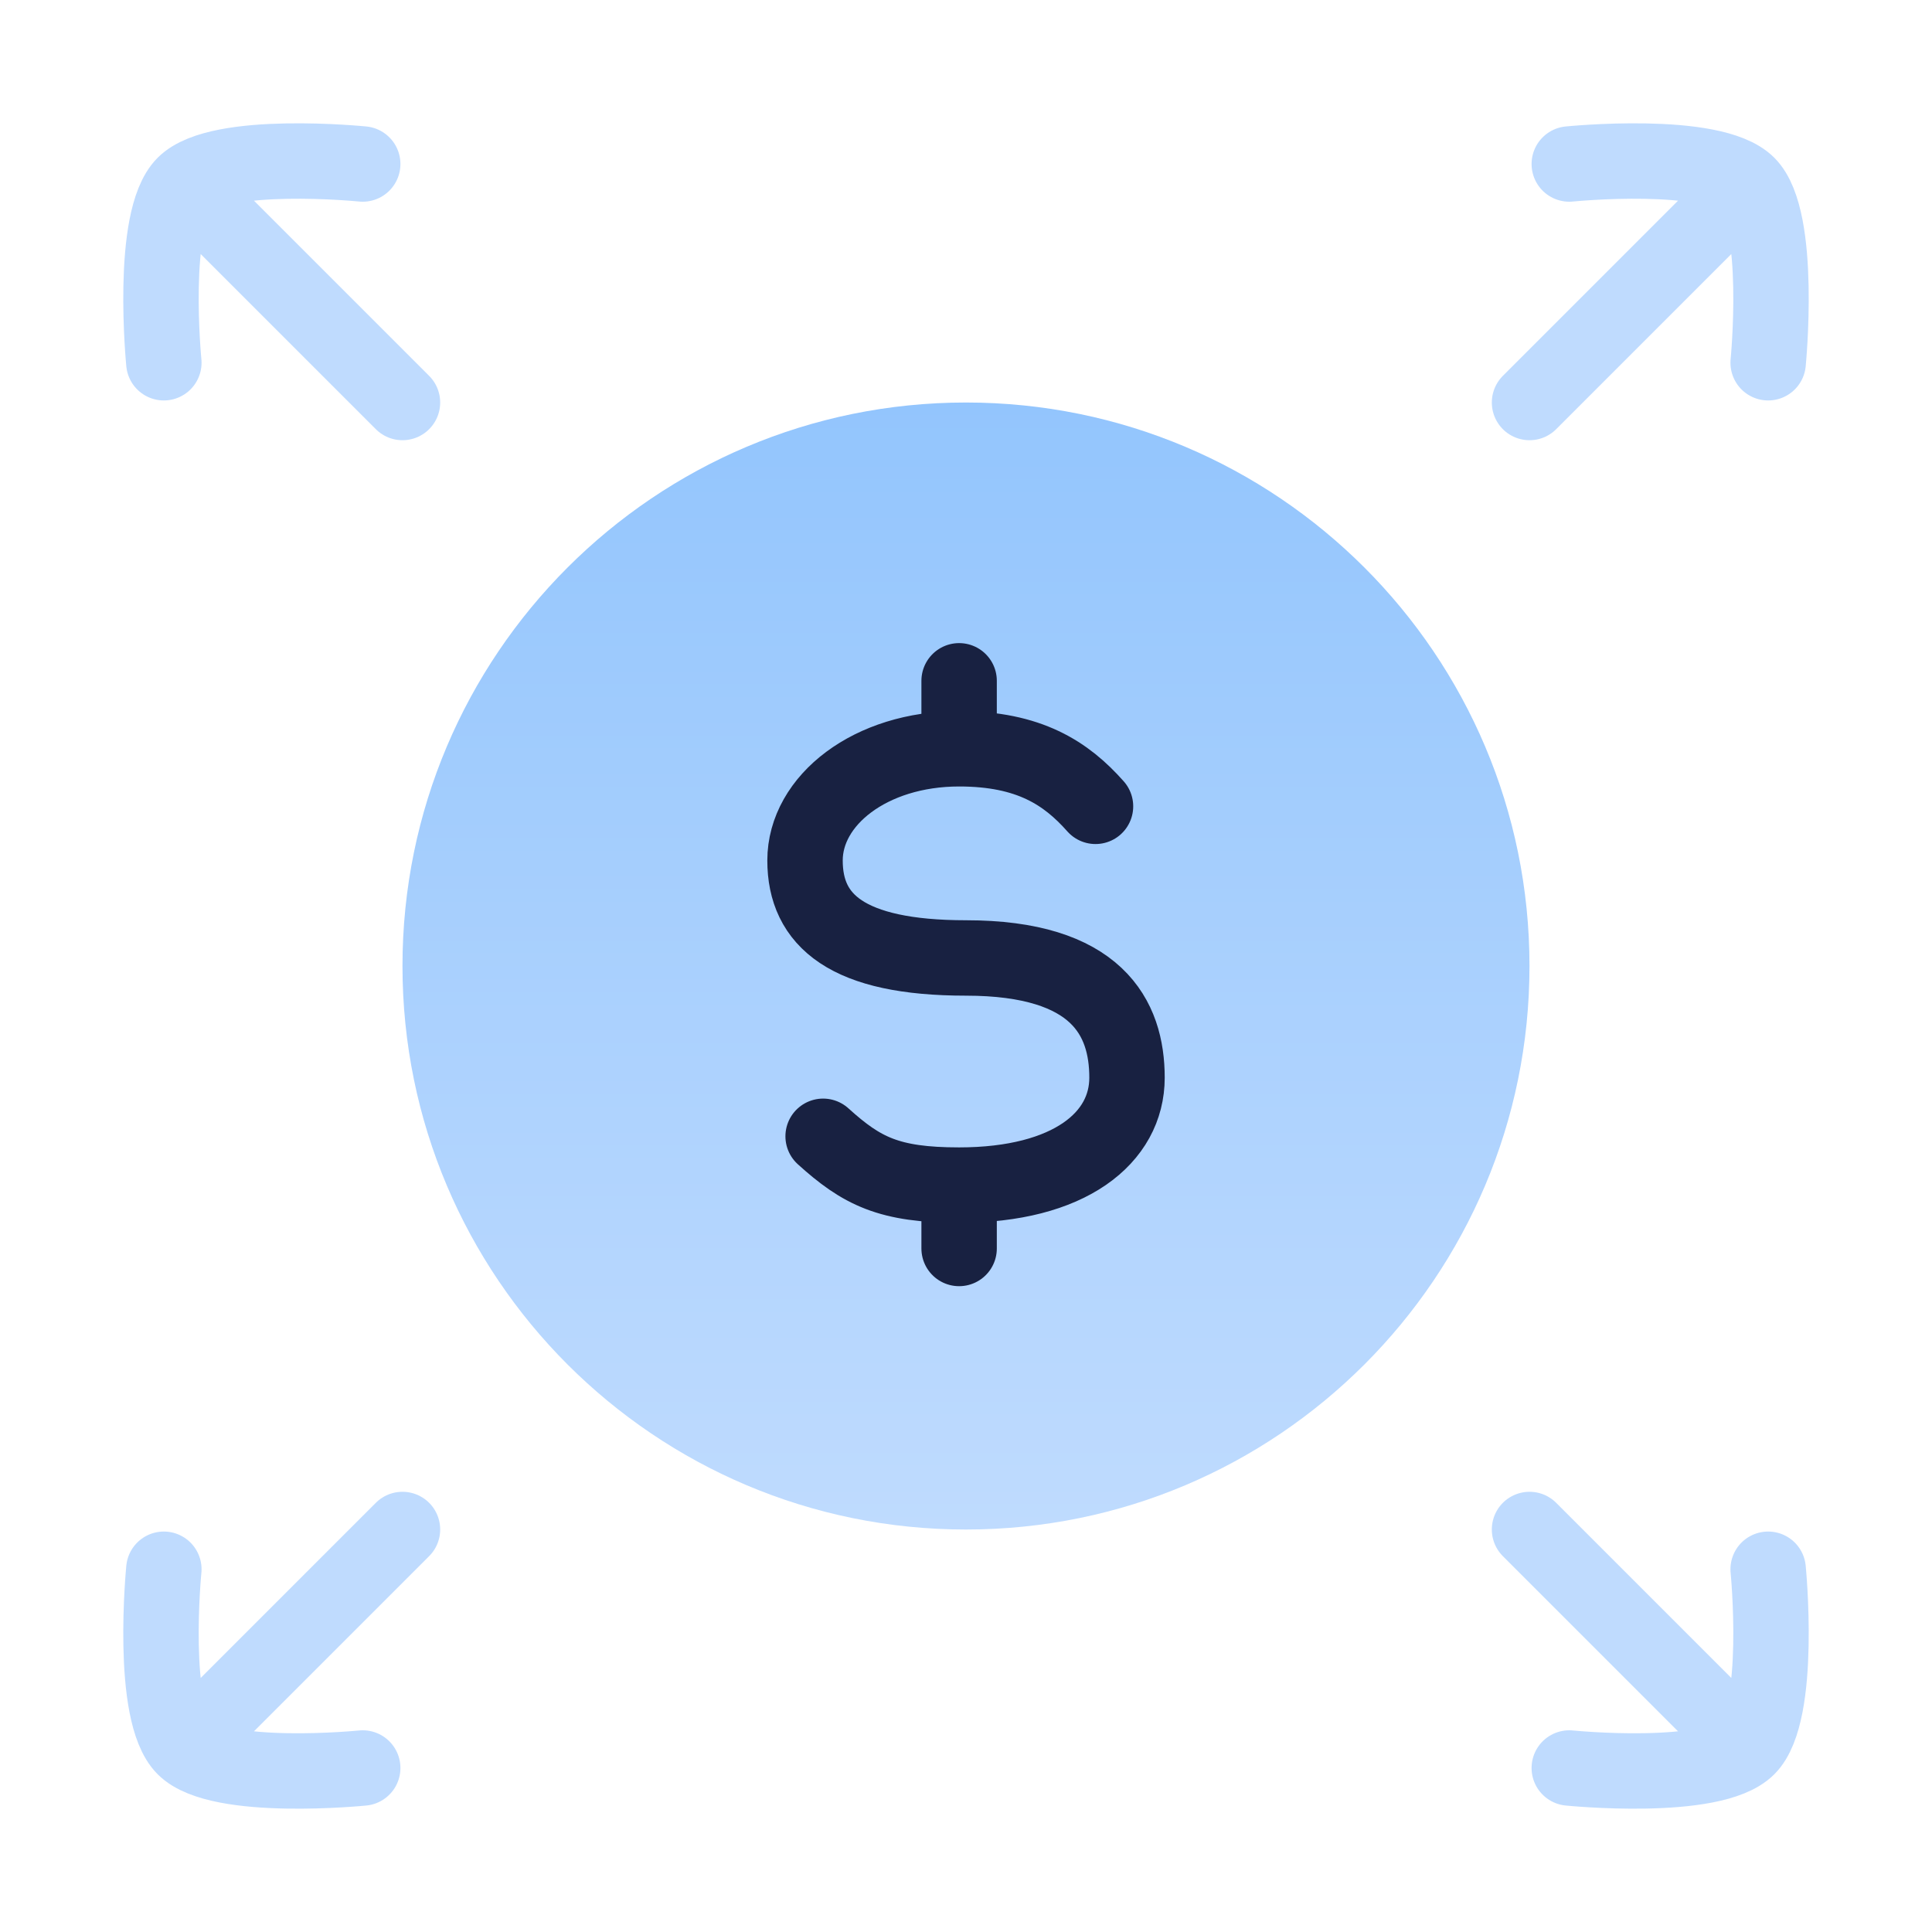
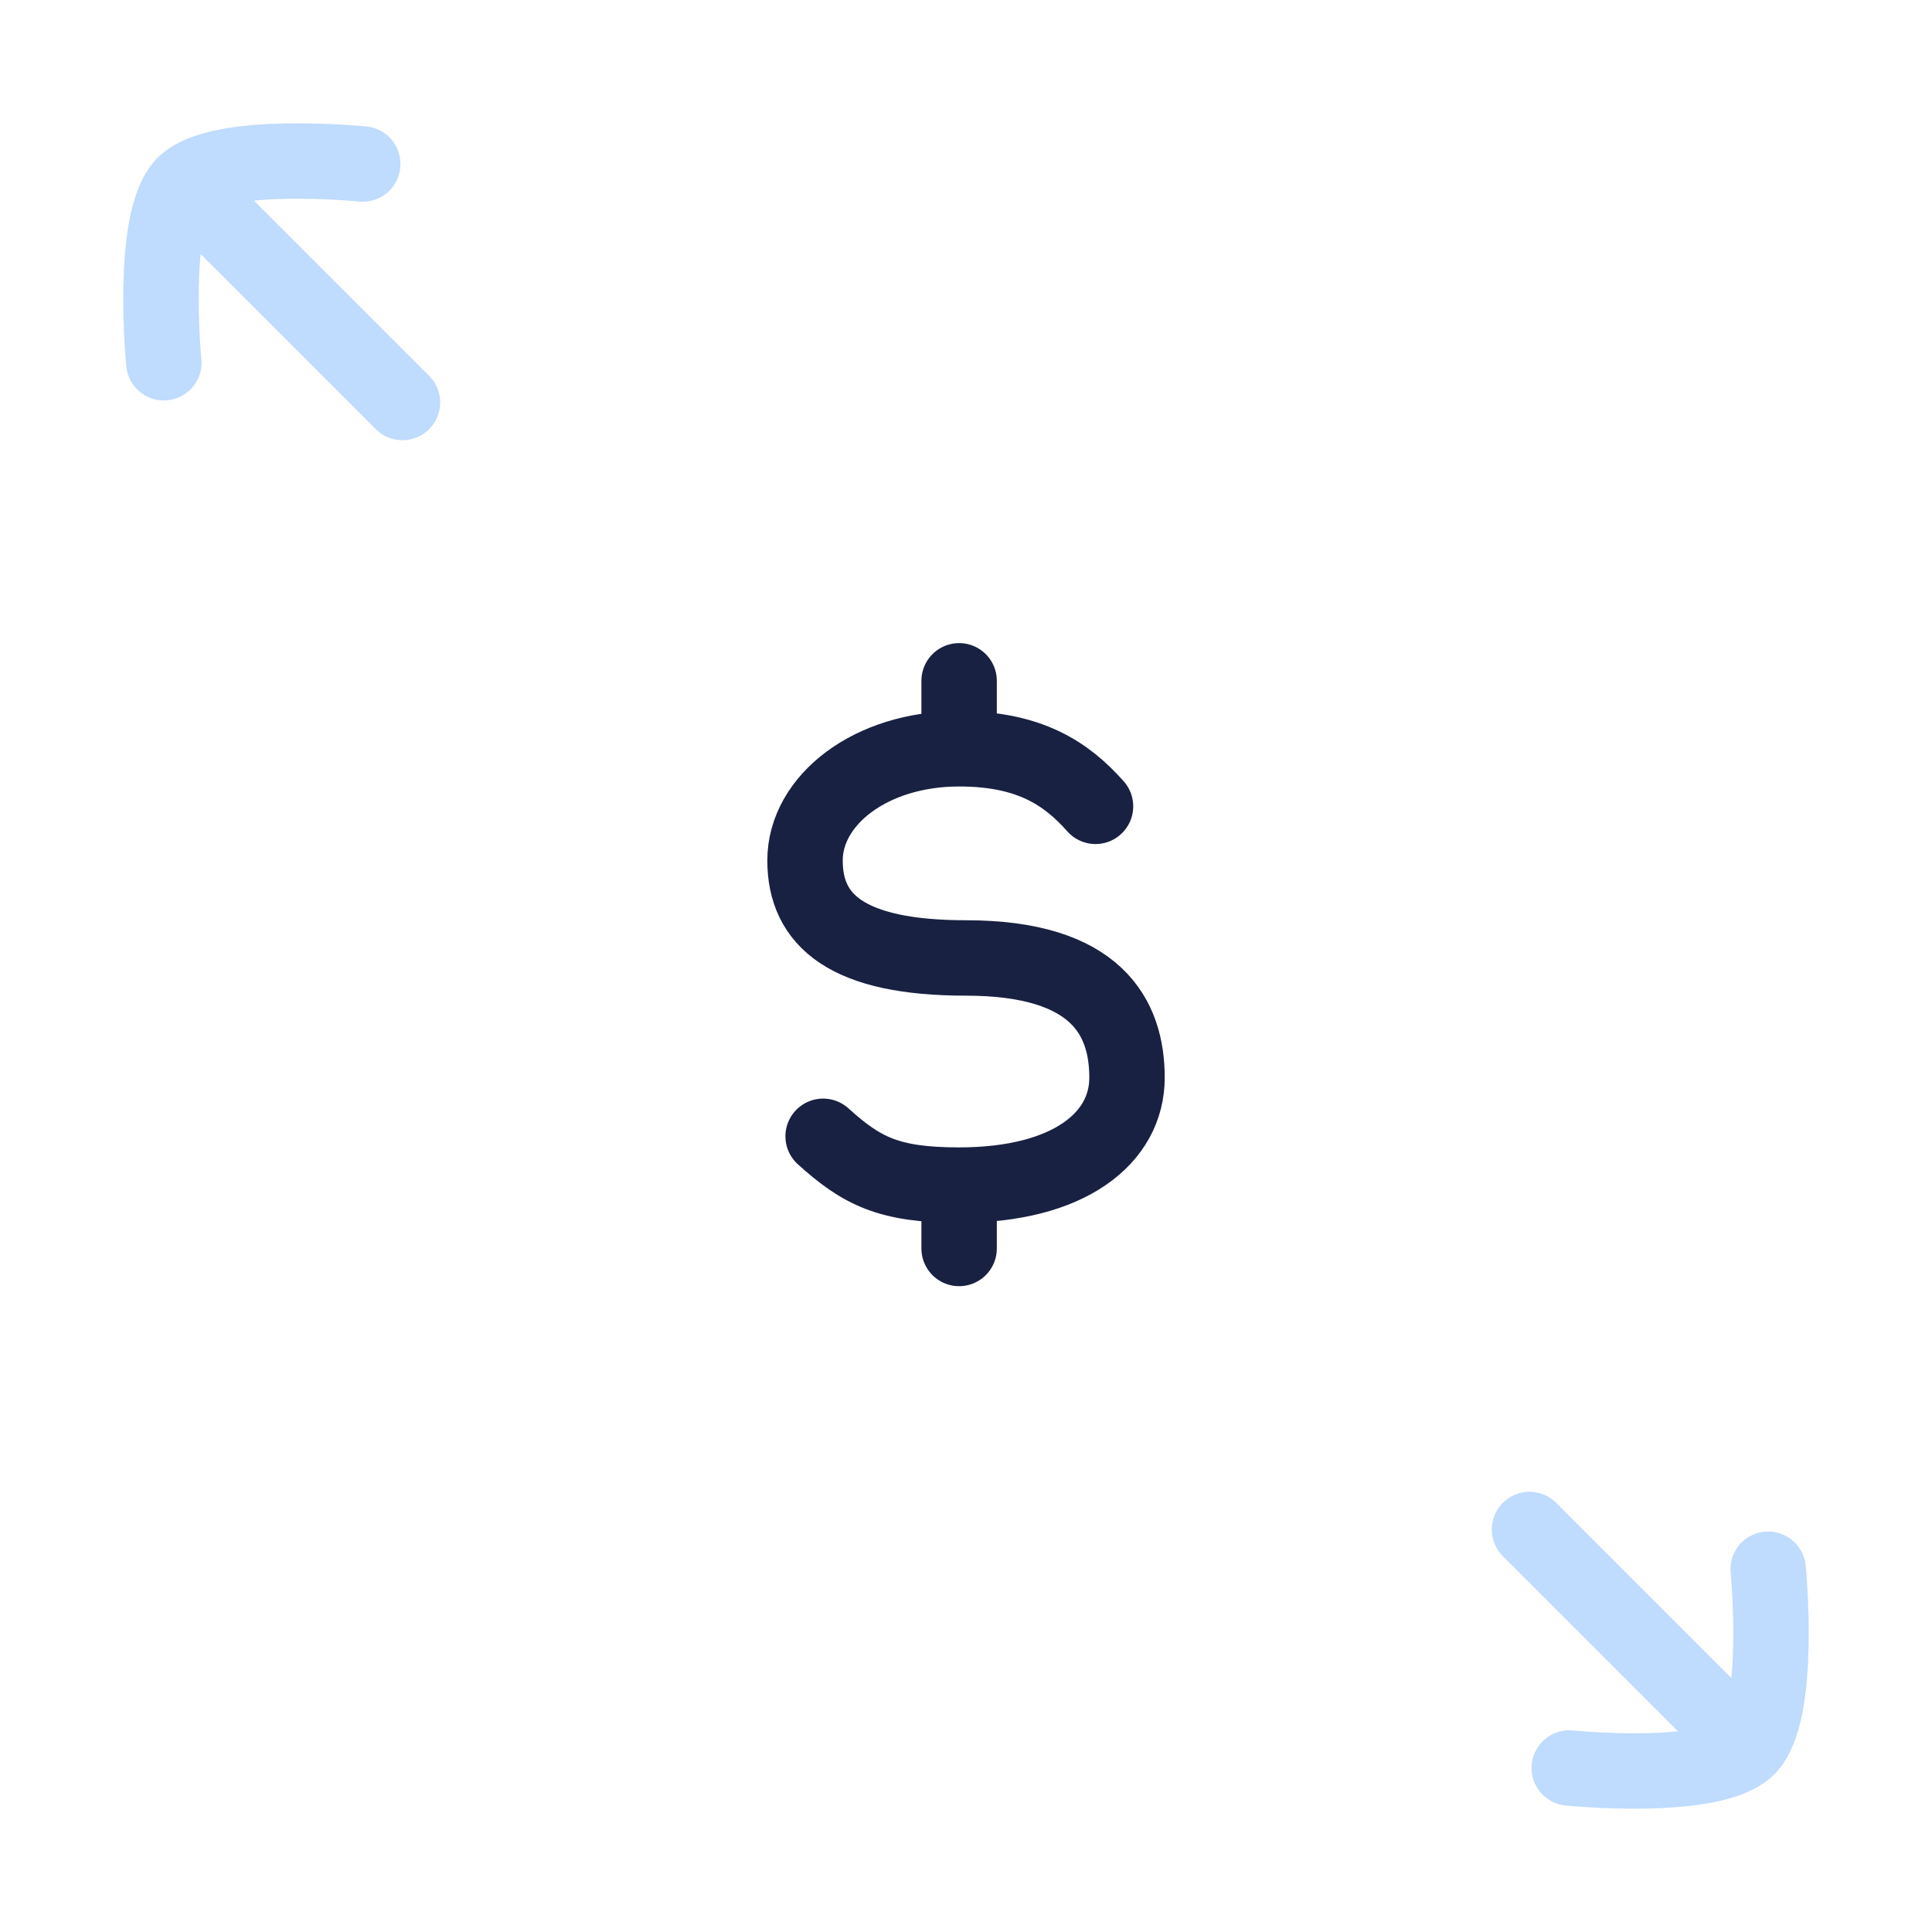
<svg xmlns="http://www.w3.org/2000/svg" width="62" height="62" viewBox="0 0 62 62" fill="none">
-   <path d="M56.742 11.641C56.742 11.641 57.197 7.031 56.084 5.917M56.084 5.917C54.964 4.798 50.36 5.263 50.36 5.263M56.084 5.917L49.084 12.917" stroke="#BFDBFE" stroke-width="2.42" stroke-linecap="round" stroke-linejoin="round" />
  <path d="M56.742 50.359C56.742 50.359 57.197 54.969 56.084 56.083M56.084 56.083C54.964 57.202 50.36 56.737 50.36 56.737M56.084 56.083L49.084 49.083" stroke="#BFDBFE" stroke-width="2.42" stroke-linecap="round" stroke-linejoin="round" />
  <path d="M5.916 5.917L12.916 12.917M5.916 5.917C7.036 4.798 11.64 5.263 11.64 5.263M5.916 5.917C4.803 7.031 5.258 11.641 5.258 11.641" stroke="#BFDBFE" stroke-width="2.42" stroke-linecap="round" stroke-linejoin="round" />
-   <path d="M5.916 56.083L12.916 49.083M5.916 56.083C7.036 57.202 11.64 56.737 11.64 56.737M5.916 56.083C4.803 54.969 5.258 50.359 5.258 50.359" stroke="#BFDBFE" stroke-width="2.42" stroke-linecap="round" stroke-linejoin="round" />
-   <path d="M49.083 31C49.083 40.987 40.986 49.084 30.999 49.084C21.012 49.084 12.916 40.987 12.916 31C12.916 21.013 21.012 12.917 30.999 12.917C40.986 12.917 49.083 21.013 49.083 31Z" fill="url(#paint0_linear_3237_2865)" />
  <path d="M30.779 24.029C27.925 24.029 25.834 25.688 25.834 27.613C25.834 29.538 27.182 30.742 31.001 30.742C35.207 30.742 36.167 32.66 36.167 34.585C36.167 36.51 34.329 38.031 30.779 38.031M30.779 24.029C33.028 24.029 34.217 24.816 35.156 25.876M30.779 24.029V21.848M30.779 38.031C28.529 38.031 27.654 37.586 26.415 36.465M30.779 38.031V40.065" stroke="#182141" stroke-width="2.42" stroke-linecap="round" />
  <defs>
    <linearGradient id="paint0_linear_3237_2865" x1="30.999" y1="12.917" x2="30.999" y2="49.084" gradientUnits="userSpaceOnUse">
      <stop stop-color="#93C5FD" />
      <stop offset="1" stop-color="#BFDBFE" />
    </linearGradient>
  </defs>
</svg>